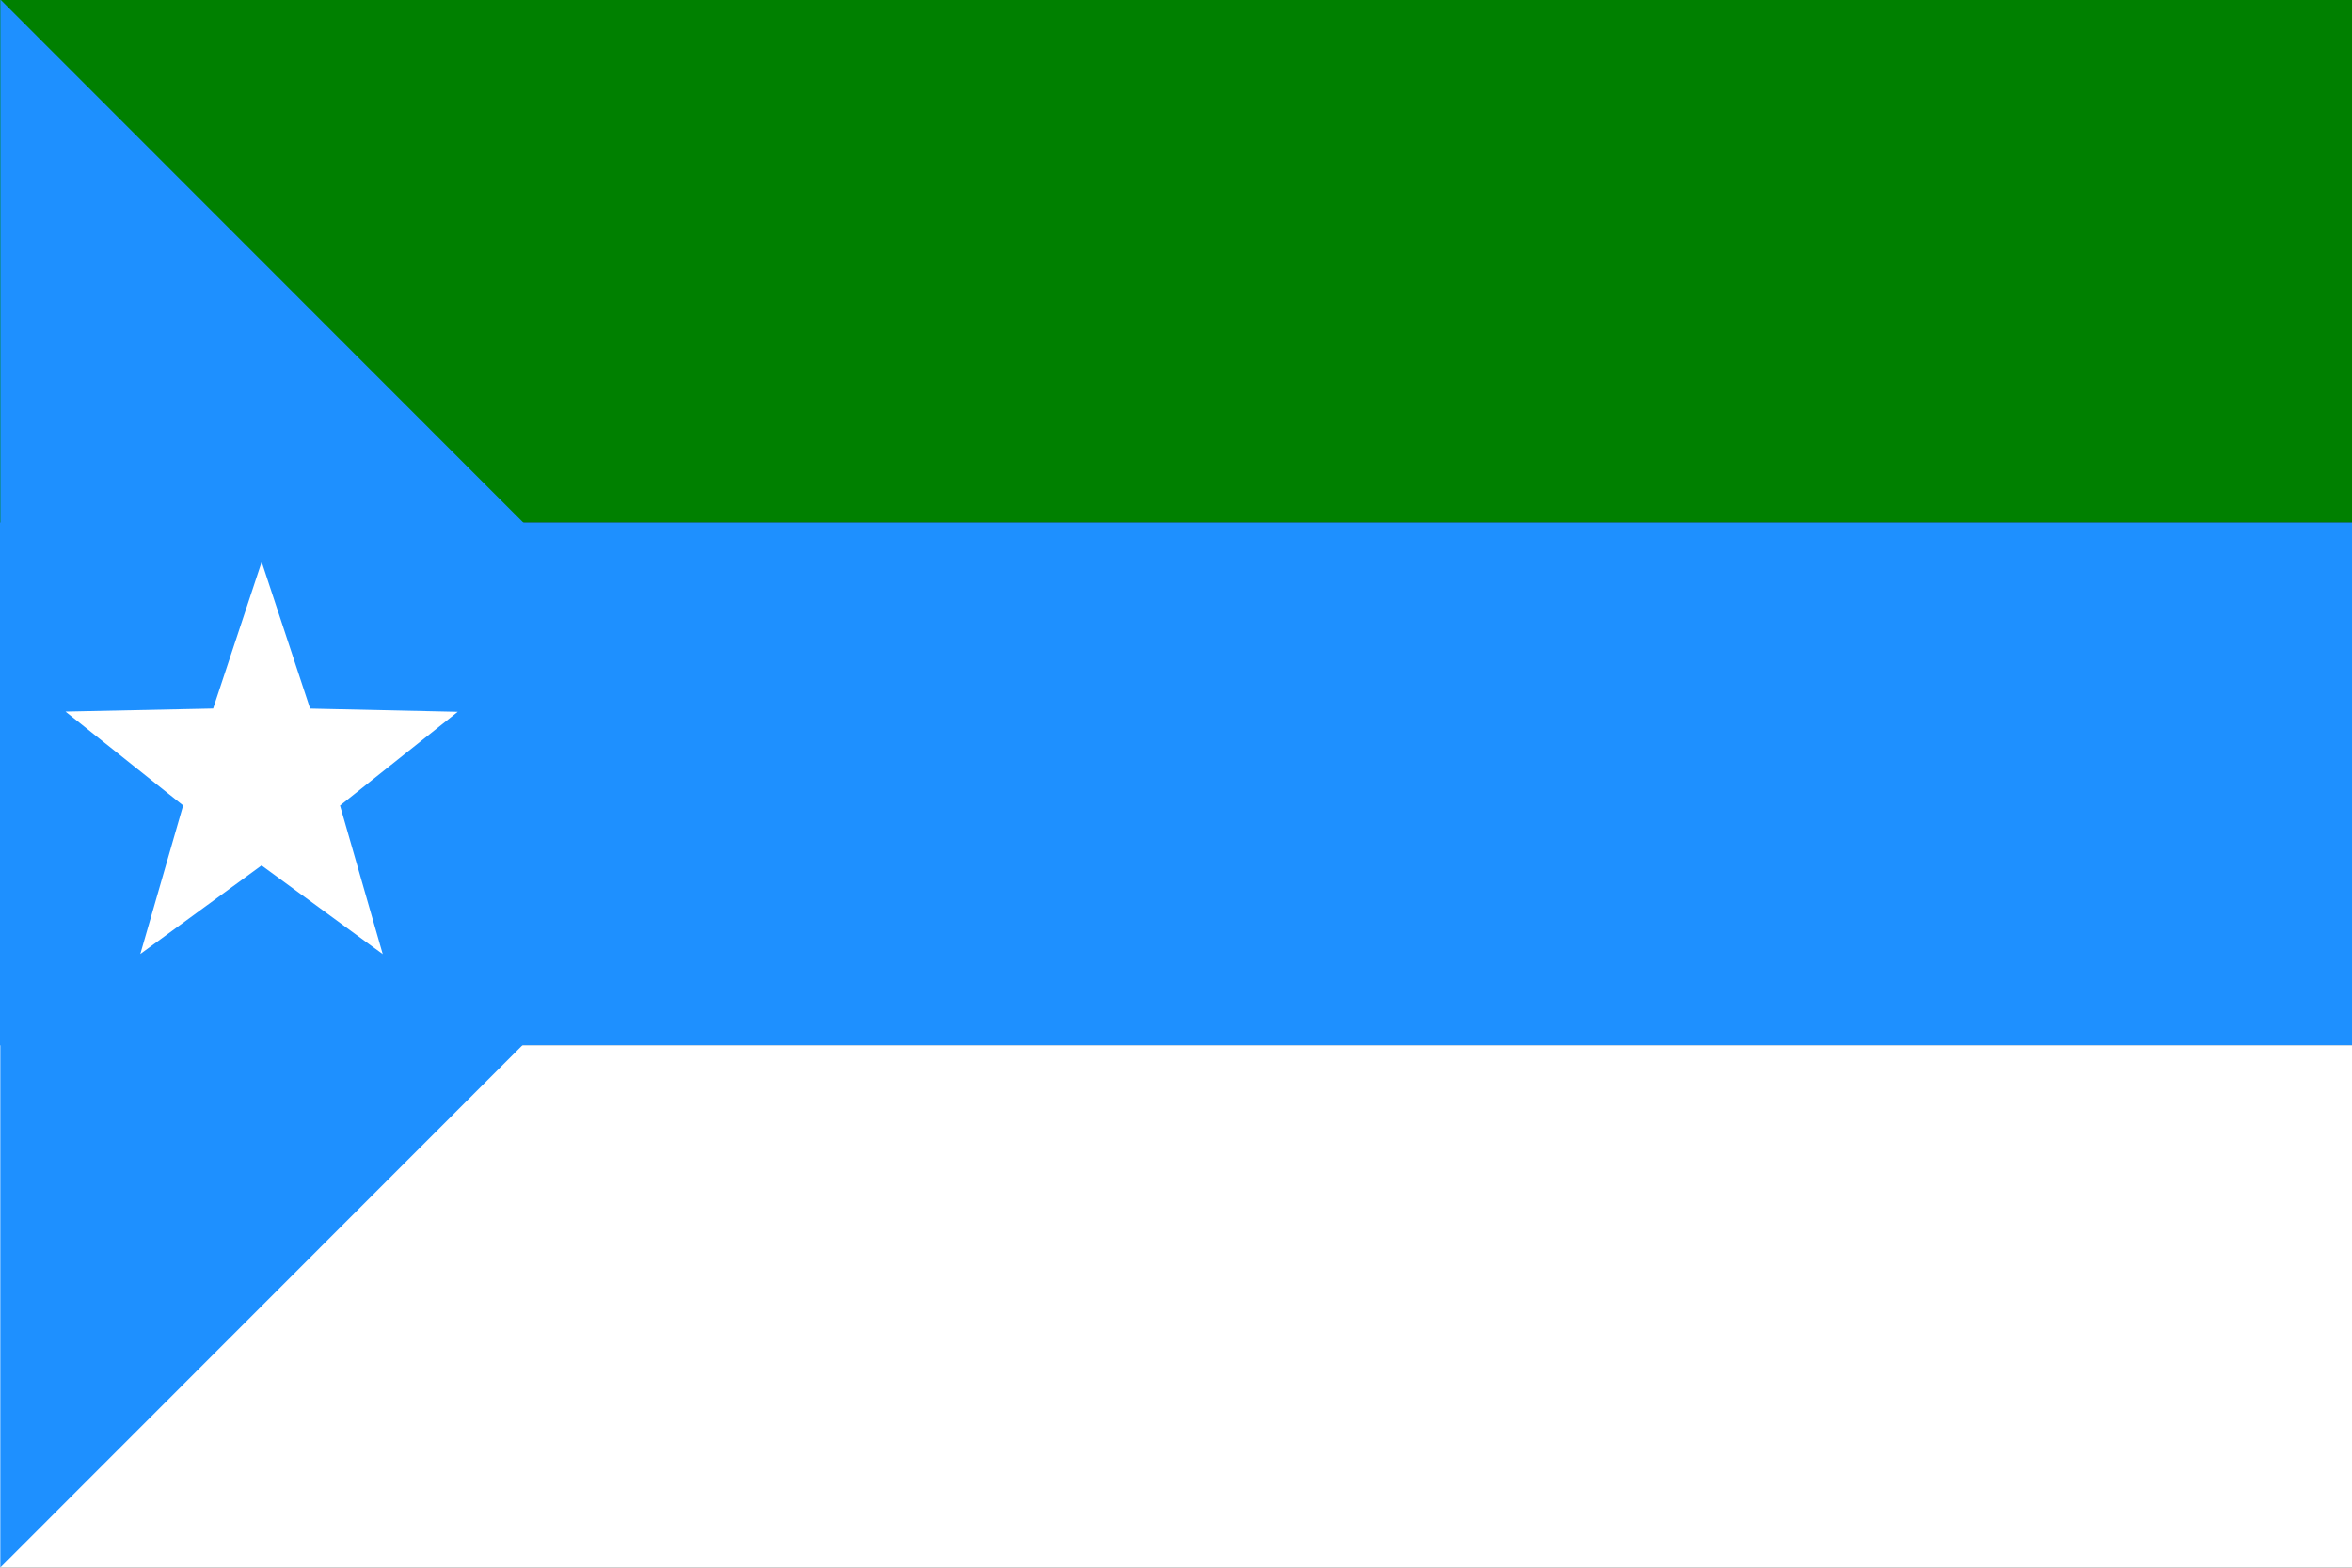
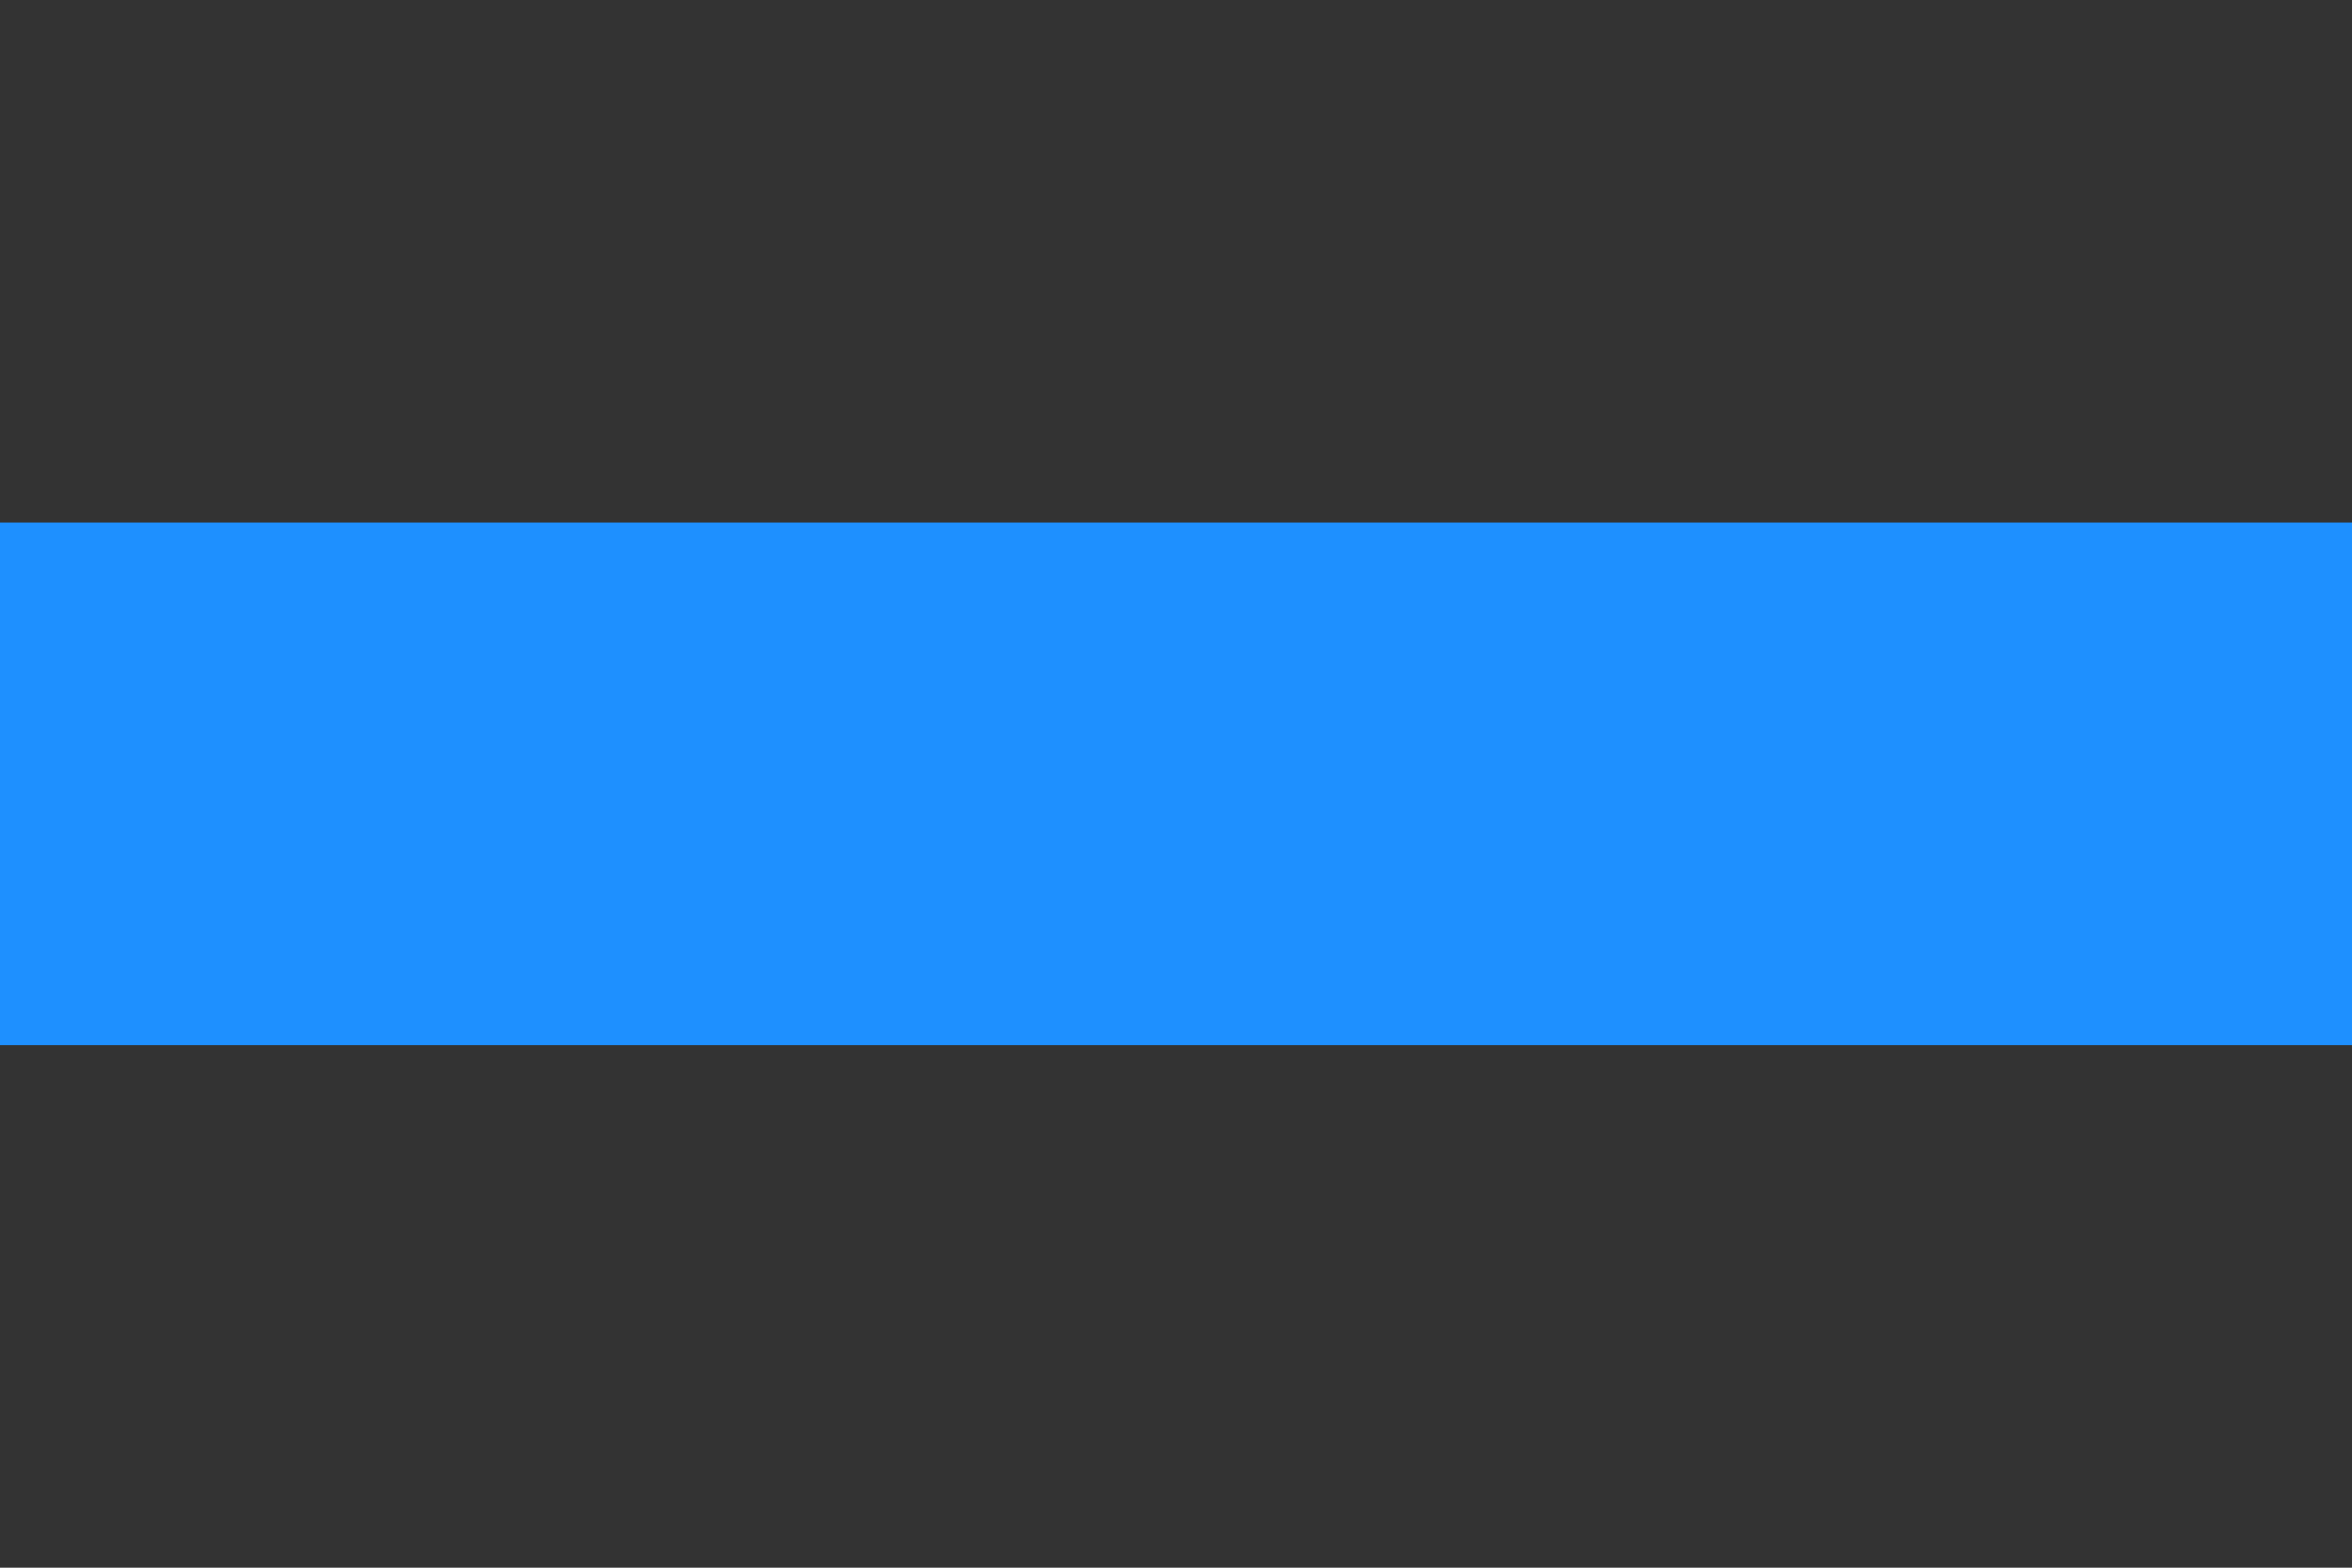
<svg xmlns="http://www.w3.org/2000/svg" xmlns:ns1="http://www.inkscape.org/namespaces/inkscape" xmlns:ns2="http://sodipodi.sourceforge.net/DTD/sodipodi-0.dtd" width="900" height="600" id="svg2" version="1.1" ns1:version="0.48.4 r9939" ns2:docname="New document 1">
  <rect width="100%" height="100%" fill="#333333" stroke="none" />
  <defs id="defs4" />
  <ns2:namedview id="base" pagecolor="#ffffff" bordercolor="#666666" borderopacity="1.0" ns1:pageopacity="0.0" ns1:pageshadow="2" ns1:zoom="0.75814091" ns1:cx="299.767" ns1:cy="257.9849" ns1:document-units="px" ns1:current-layer="layer1" showgrid="false" ns1:window-width="1280" ns1:window-height="740" ns1:window-x="-4" ns1:window-y="-4" ns1:window-maximized="1" />
  <g ns1:label="Layer 1" ns1:groupmode="layer" id="layer1" transform="translate(0,-452.362)">
    <g id="g3033">
-       <rect rx="0" y="852.362" x="0" height="200" width="900" id="rect2985" style="fill:#ffffff;fill-opacity:1;fill-rule:nonzero;stroke:none" />
-       <rect rx="0" y="452.362" x="0" height="200" width="900" id="rect2985-1-7" style="fill:#008000;fill-opacity:1;fill-rule:nonzero;stroke:none" />
      <g id="g3029">
        <rect style="fill:#1e90ff;fill-opacity:1;fill-rule:nonzero;stroke:none" id="rect2985-1" width="900" height="200" x="0" y="652.362" rx="0" />
-         <path ns2:type="star" style="fill:#1e90ff;fill-opacity:1;fill-rule:nonzero;stroke:none" id="path3023" ns2:sides="3" ns2:cx="-292.82156" ns2:cy="225.39944" ns2:r1="139.82191" ns2:r2="69.910973" ns2:arg1="0.52359878" ns2:arg2="1.5707963" ns1:flatsided="false" ns1:rounded="1.0408341e-017" ns1:randomized="0" d="m -171.732,295.31 -121.089,2e-5 -121.089,-2e-5 60.545,-104.866 60.545,-104.866 60.545,104.866 z" transform="matrix(0,2.478,-1.43,0,422.409,1477.831)" ns1:transform-center-x="-49.999979" ns1:transform-center-y="4.4222264e-005" />
      </g>
-       <path ns1:transform-center-y="-7.9179613" transform="matrix(0.172,-0.674,0.641,0.181,-72.161,733.203)" d="m 158.371,226.284 -70.444,47.815 20.356,82.67 -67.244,-52.221 -72.334,44.906 28.885,-80.09 -65.06,-54.917 85.096,2.723 32.124,-78.846 23.707,81.772 z" ns1:randomized="0" ns1:rounded="1.0408341e-017" ns1:flatsided="false" ns2:arg2="0.36651914" ns2:arg1="-0.26179939" ns2:r2="47.5578" ns2:r1="118.8945" ns2:cy="257.05585" ns2:cx="43.527527" ns2:sides="5" id="path3027" style="fill:#ffffff;fill-opacity:1;fill-rule:nonzero;stroke:none" ns2:type="star" />
    </g>
  </g>
</svg>